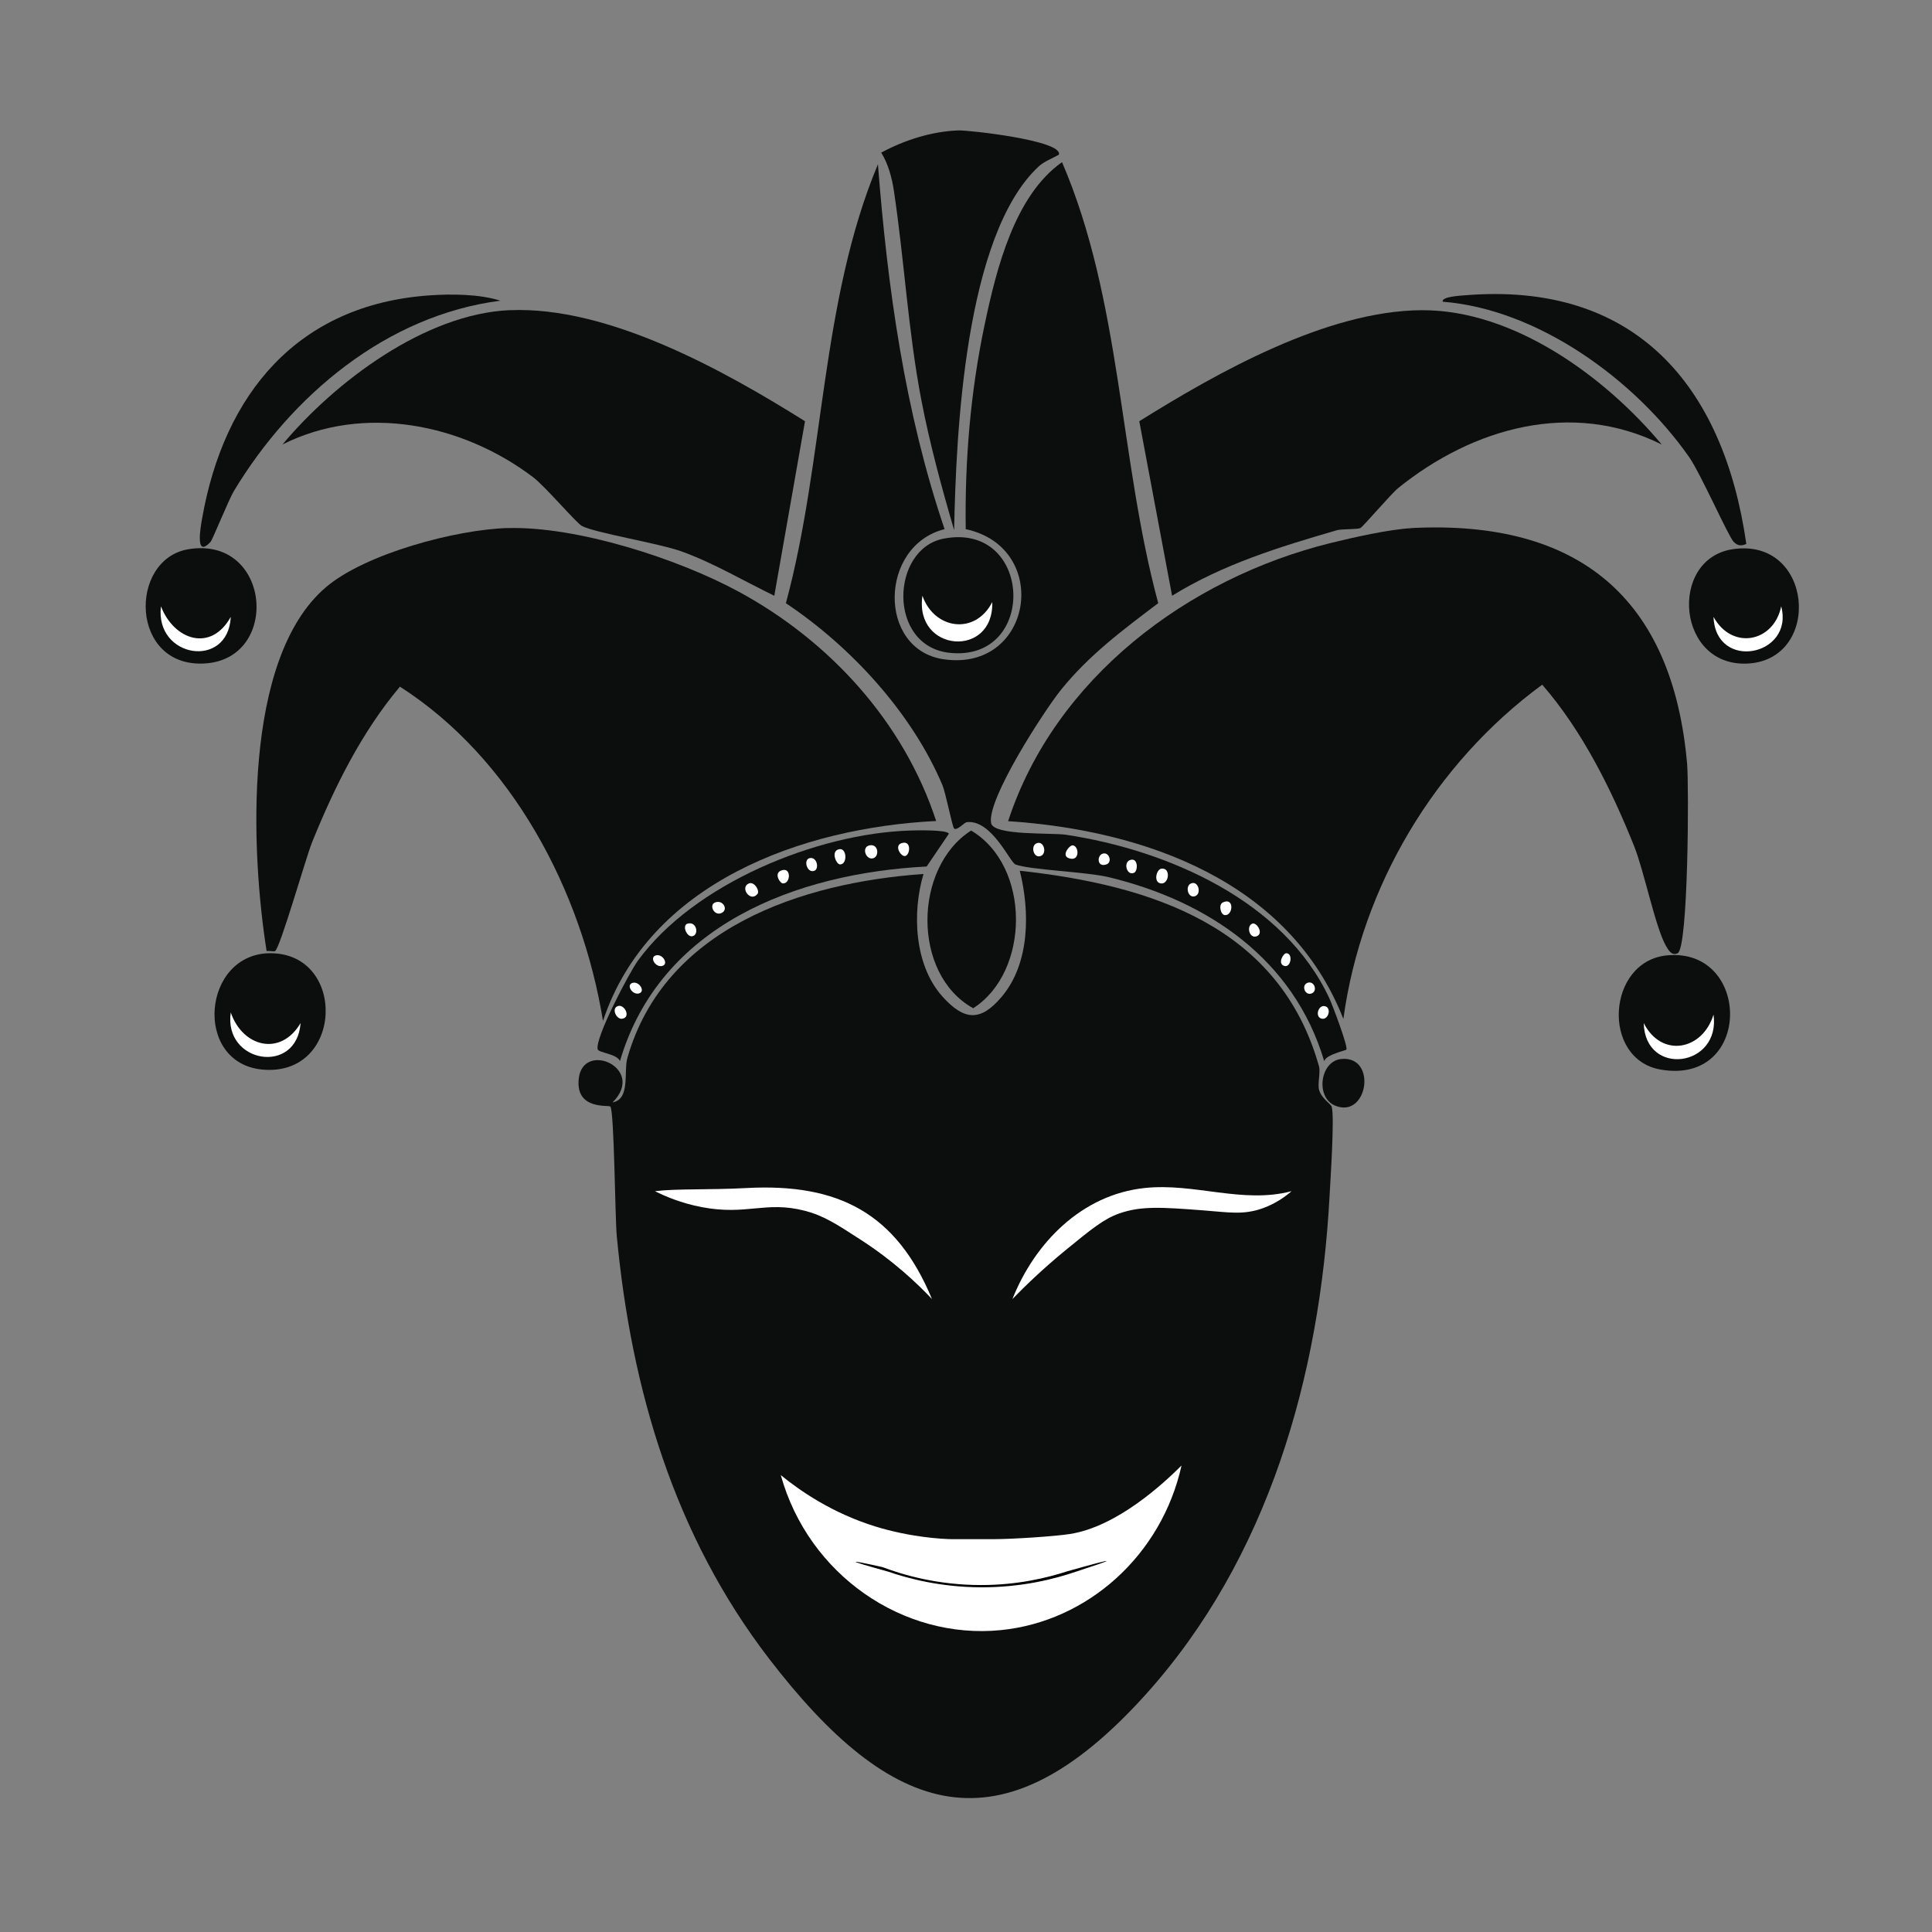
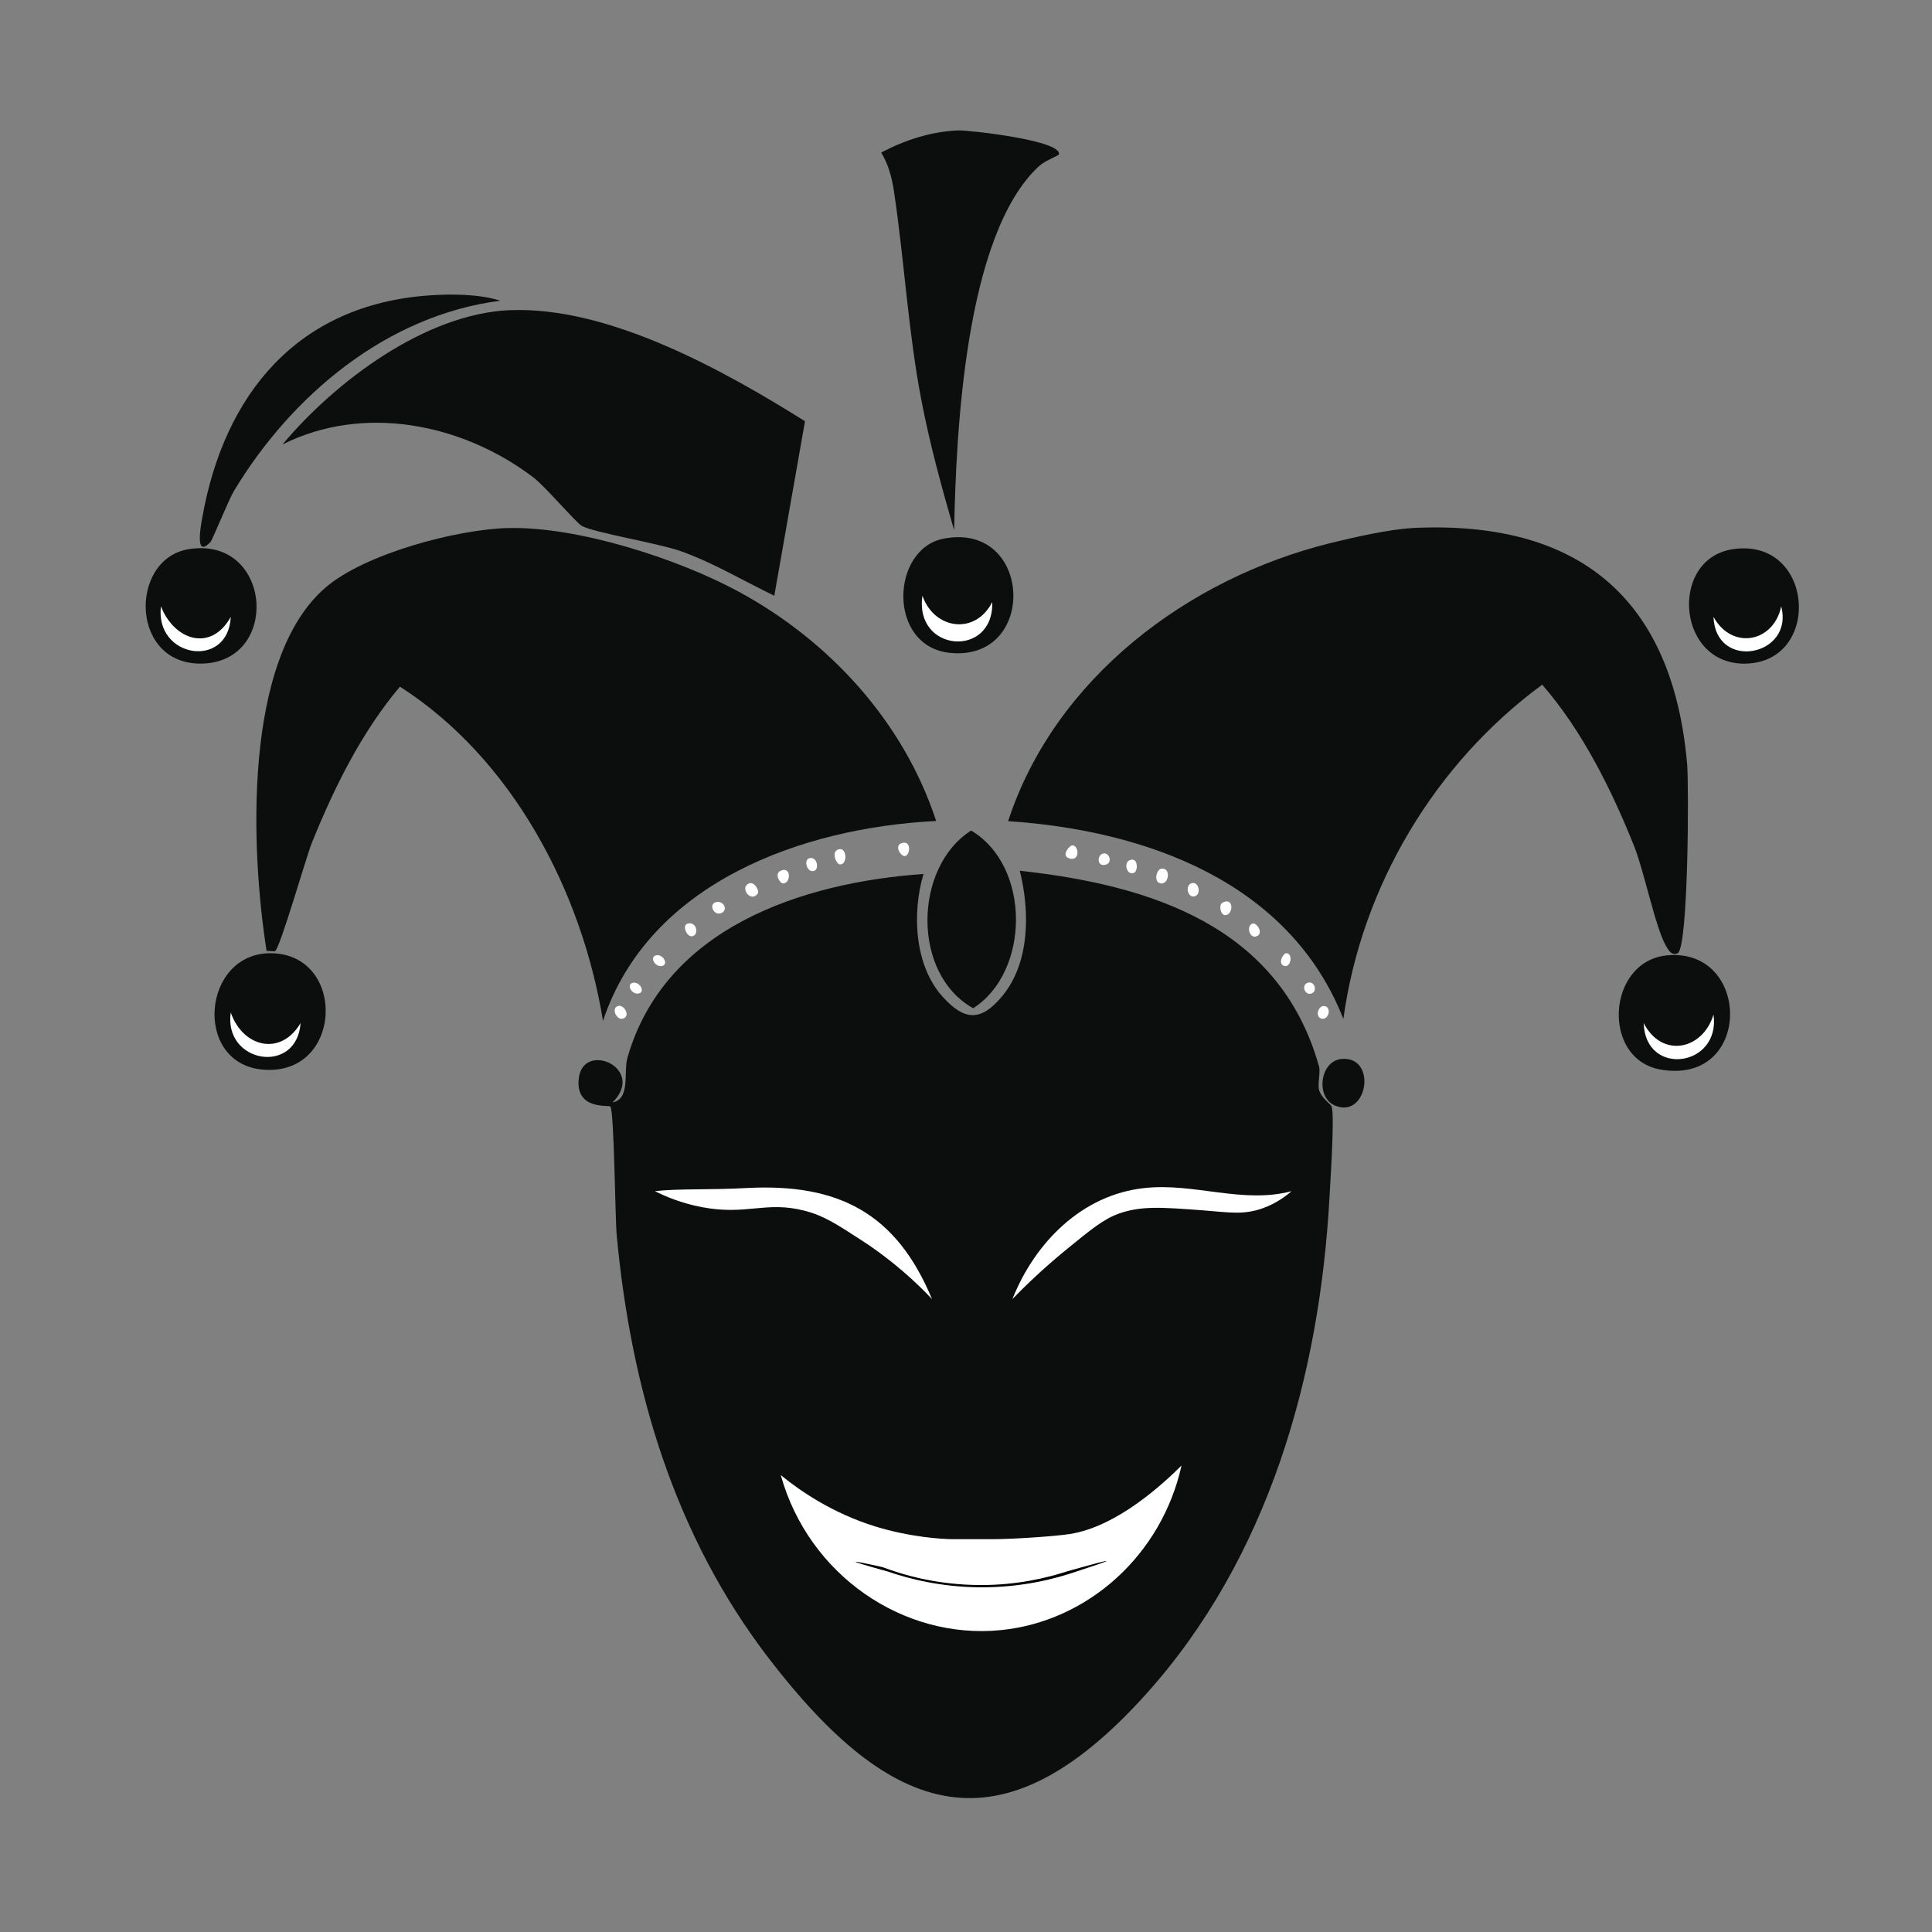
<svg xmlns="http://www.w3.org/2000/svg" viewBox="0 0 360 360" id="a">
  <rect x="0" y="0" width="360" height="360" fill="#808080" stroke="none" />
  <defs>
    <style>.c{fill:#fff;}.d{fill:none;}.e{fill:#0c0d0d;}</style>
  </defs>
  <g id="b">
    <path d="M262.93,98.4c31.35-1.62,48.75,13.16,51.44,43.95.35,4.05.23,34.34-1.77,35.28-1.13.53-1.74-.64-2.17-1.38-1.95-3.37-4.08-13.94-5.91-18.52-4.21-10.55-9.67-21.55-17.15-30.15-20,14.69-33.68,37.59-37.05,62.28-10.06-25.59-36.9-35.15-62.47-36.85,8.71-26.63,33.49-45.26,60.11-51.83,4.08-1.01,10.93-2.55,14.98-2.76Z" class="e" />
    <path d="M94.63,98.4c12.89-.36,31.64,5.69,42.96,11.82,16.96,9.18,30.8,24.28,36.85,42.76-25,1.24-53.51,11.5-62.08,37.25-3.95-24.22-16.92-48.89-37.84-62.28-7.15,8.5-12.21,18.72-16.36,28.97-1.13,2.79-5.97,19.76-6.9,20.3-.24.14-1.15-.09-1.58,0-2.92-18.41-4.57-54.48,11.04-67.79,7.38-6.29,24.32-10.77,33.9-11.04Z" class="e" />
-     <path d="M264.9,57.8c17.14-.09,34.18,12.38,44.74,25.03-16.76-8.36-35.17-3.12-49.07,8.08-1.39,1.12-6.62,7.29-7.09,7.49-.61.26-3.52.16-4.34.39-10.68,3.11-21.2,6.32-30.74,12.22l-6.11-32.52c14.61-9.12,34.96-20.6,52.62-20.69Z" class="e" />
    <path d="M95.02,57.8c18.35-.78,39.89,11.23,54.98,20.69l-5.72,32.52c-5.71-2.76-11.35-6.13-17.34-8.28-4.19-1.5-16.2-3.46-18.52-4.73-1.07-.59-6.85-7.39-9.07-9.07-13.15-9.97-31.52-13.73-46.71-6.11,9.79-11.7,26.57-24.36,42.37-25.03Z" class="e" />
    <path d="M178.58,24.3c1.85-.07,19.6,1.88,18.72,4.53-1.16.65-2.77,1.27-3.74,2.17-13.8,12.8-15.42,49.93-15.77,67.79-2.32-7.94-4.55-16.12-6.11-24.24-2.48-12.94-3.17-26.06-5.12-39.02-.36-2.38-1.06-5.03-2.36-7.09,4.34-2.34,9.39-3.96,14.39-4.14Z" class="e" />
-     <path d="M272.78,55.04c31.8-2.71,48.38,16.69,52.62,46.31-.92.43-1.63.36-2.36-.39-.98-1-6.18-12.77-8.28-15.77-10.05-14.37-28.09-27.56-45.92-28.97-.34-.95,3.47-1.14,3.94-1.18Z" class="e" />
    <path d="M80.04,55.04c4.12-.29,9.3-.25,13.2.99-21.19,2.72-38.92,17.64-49.66,35.47-.95,1.57-3.98,9.08-4.34,9.46-3,3.26-1.82-2.96-1.58-4.34,4.07-23.25,17.84-39.88,42.37-41.58Z" class="e" />
    <path d="M180.95,154.76c11.18,6.63,10.99,26.34.39,33.11-11.46-6.35-11.14-26.24-.39-33.11Z" class="e" />
    <path d="M249.92,197.33c6.78-.67,4.95,11.27-1.18,8.67-3.65-1.55-2.78-8.28,1.18-8.67Z" class="e" />
    <path d="M190.01,162.25c24.54,2.68,48.44,10.37,55.77,36.46.3,1.06-.29,3.23,0,4.34.41,1.59,2.23,2.69,2.36,3.15.56,1.93-.24,13.63-.39,16.55-1.79,33.64-11.42,67.65-34.29,93.02-26.98,29.92-47.37,22.95-70.16-6.7-17.64-22.96-25.69-50.2-28.38-78.83-.31-3.33-.47-23.07-1.18-24.04-.27-.37-6.48.72-5.91-5.12.71-7.3,12.69-2.04,6.31,4.34,3.36-.6,2.04-5.75,2.76-8.28,6.92-24.24,32.48-32.68,55.18-34.29-2.15,7.2-1.72,17.02,3.55,22.86,4.03,4.47,7.08,4.71,11.04,0,5.28-6.27,5.24-15.92,3.35-23.45Z" class="e" />
    <path d="M213.27,221.37c9.35-1,18.25,3,27.39.59-1.11.97-2.89,2.28-5.31,3.16-3.62,1.31-6.31.79-11.06.42-7.77-.59-11.66-.87-15.76.58-2.85,1-5.2,2.93-9.91,6.78-4.35,3.56-7.7,6.82-9.97,9.16,4.17-10.5,12.94-19.45,24.63-20.69Z" class="c" />
    <path d="M139.17,221.37c17.08-.9,27.86,4.69,34.49,20.69-2.83-3-7.17-7.09-13.17-10.98-4.71-3.06-7.07-4.58-10.56-5.48-7.29-1.87-10.76.93-19.17-.67-3.82-.73-6.81-2.01-8.72-2.97,4.11-.5,10.03-.21,17.15-.59Z" class="c" />
    <path d="M145.48,274.86c3.54,2.89,9.53,7.06,17.58,9.56,6.55,2.03,12.56,2.37,14.34,2.38.28,0,2.08,0,4.22,0,1.97,0,3.46,0,3.67,0,3.38-.01,11.19-.51,14.07-.96,8.8-1.37,17.45-9.42,20.8-12.76-3.69,16.67-17.45,29.06-33.69,30.67-18.19,1.81-35.81-10.29-40.98-28.88Z" class="c" />
-     <path d="M197.89,30.21c11.08,25.71,10.65,55.23,17.93,82.18-6.6,4.99-12.89,9.66-18.13,16.16-3.13,3.89-13.86,20.43-13.01,24.83.46,2.37,11.3,1.76,13.99,2.17,18.83,2.85,40.63,12.28,49.07,30.55.56,1.21,3.43,8.83,3.15,9.46-.09.21-3.78.9-4.14,2.17-5.64-18.96-21.64-29.84-40.2-34.29-4.17-1-14.65-1.34-17.34-2.36-1.01-.39-4.45-8.43-9.07-7.88-.45.05-1.81,1.64-2.36,1.18-.32-.27-1.57-6.67-2.17-8.08-5.7-13.5-17.11-25.86-29.17-33.9,7.23-26.76,6.42-56.12,17.15-81.79,1.79,23,5,46.14,12.42,67.99-12.22,3.06-12.51,22.43-.2,24.24,16.66,2.45,20.18-20.82,4.14-24.24-.19-12.79.9-25.73,3.55-38.23,2.15-10.16,5.53-23.93,14.39-30.15Z" class="e" />
    <path d="M216.42,161.86c1.76-.21,1.43,2.81,0,2.76-1.57-.06-.98-2.64,0-2.76Z" class="c" />
    <path d="M221.94,164.61c1.36-.55,1.98,1.88.79,2.36-1.36.55-1.98-1.88-.79-2.36Z" class="c" />
    <path d="M199.87,157.52c1.24.08,1.4,3.22-.79,2.36-1.32-.52.2-2.4.79-2.36Z" class="c" />
-     <path d="M193.16,157.13c1.36-.55,1.98,1.88.79,2.36-1.36.55-1.98-1.88-.79-2.36Z" class="c" />
    <path d="M227.85,168.16c2.18-1.06,1.94,2.47.39,2.36-.8-.05-1.24-1.96-.39-2.36Z" class="c" />
    <path d="M210.51,160.28c1.58-.64,1.6,2.01.79,2.36-1.32.58-2.01-1.87-.79-2.36Z" class="c" />
    <path d="M233.37,172.1c.8-.28,2.16,1.85.79,2.36s-1.97-1.95-.79-2.36Z" class="c" />
    <path d="M205.38,159.1c1.25-.51,1.98,1.55.79,1.97-1.75.62-1.79-1.56-.79-1.97Z" class="c" />
    <path d="M246.77,187.47c1.42.18.82,2.52-.39,2.36-1.42-.18-.82-2.52.39-2.36Z" class="c" />
    <path d="M243.62,183.14c1.27-.48,1.97,1.52.79,1.97-1.27.48-1.97-1.52-.79-1.97Z" class="c" />
    <path d="M239.67,177.62c1.31-.01.89,2.78-.39,2.36s-.15-2.36.39-2.36Z" class="c" />
-     <path d="M169.52,154.76c1.09-.04,6.96-.19,7.29.59l-4.14,6.11c-24.33,1.26-49.71,10.93-57.15,36.26-.52-1.33-3.94-1.56-4.14-2.17-.63-1.97,5.89-14.36,7.49-16.55,10.42-14.34,33.31-23.68,50.65-24.24Z" class="e" />
    <path d="M139.56,164.61c.99-.4,2.06,1.37,1.58,1.97-1.33,1.65-3.35-1.26-1.58-1.97Z" class="c" />
    <path d="M156.12,158.31c1.71-.7,1.88,2.83.39,2.76-.66-.03-1.66-2.24-.39-2.76Z" class="c" />
-     <path d="M162.03,157.52c1.63-.33,1.84,1.92.79,2.36-1.4.59-2.43-2.03-.79-2.36Z" class="c" />
+     <path d="M162.03,157.52Z" class="c" />
    <path d="M145.47,162.25c2.05-.92,1.9,2.48.39,2.36-.53-.04-1.65-1.8-.39-2.36Z" class="c" />
    <path d="M133.25,168.16c1.49-.57,2.54,1.37,1.18,1.97s-2.38-1.51-1.18-1.97Z" class="c" />
    <path d="M128.13,172.1c1.77-.48,2.16,2.25.79,2.36-.99.09-1.87-2.07-.79-2.36Z" class="c" />
    <path d="M115.12,187.47c1.23-.44,2.54,2.13.79,2.36-1.05.14-2.04-1.92-.79-2.36Z" class="c" />
    <path d="M167.94,157.13c1.9-.68,1.7,2.04.79,2.36-.8.28-2.16-1.88-.79-2.36Z" class="c" />
    <path d="M150.99,159.88c1.29-.13,1.64,1.99.79,2.36-1.41.62-2.22-2.23-.79-2.36Z" class="c" />
    <path d="M117.88,183.14c1.25-.34,2.44,1.63,1.18,1.97s-2.44-1.63-1.18-1.97Z" class="c" />
    <path d="M122.22,178.02c1.25-.34,2.44,1.63,1.18,1.97s-2.44-1.63-1.18-1.97Z" class="c" />
    <path d="M50.48,177.62c14.21.12,13.49,23.07-1.58,21.68-13.01-1.2-11.22-21.78,1.58-21.68Z" class="e" />
    <path d="M43,188.66c2.21,6.47,9.32,8.25,13.01,1.97-.71,9.81-14.4,7.46-13.01-1.97Z" class="c" />
    <path d="M310.62,178.02c15.74-1.51,15.99,24.26-1.18,21.28-11.14-1.93-10.02-20.21,1.18-21.28Z" class="e" />
    <path d="M319.29,189.05c1.36,9.81-12.74,11.69-13.01,1.58,3.32,6.57,10.98,5.1,13.01-1.58Z" class="c" />
    <path d="M35.11,102.34c15.35-2.54,17.23,20.34,3.15,21.28s-14.39-19.42-3.15-21.28Z" class="e" />
    <path d="M29.99,112.98c2.42,6.28,9.3,8.64,13.01,1.97-.48,9.84-14.18,7.66-13.01-1.97Z" class="c" />
    <path d="M322.84,102.34c14.97-2.28,16.73,20.23,3.15,21.28s-15.2-19.45-3.15-21.28Z" class="e" />
    <path d="M331.9,112.98c2.46,9.27-12.21,12.17-12.61,1.97,3.45,6.27,11.24,4.75,12.61-1.97Z" class="c" />
    <path d="M175.82,100.37c16.65-3.24,17.61,22.98,1.18,21.28-11.68-1.2-11.06-19.36-1.18-21.28Z" class="e" />
    <path d="M171.88,111.01c2.2,6.3,9.85,7.38,13.01,1.18.32,10.5-14.54,9.4-13.01-1.18Z" class="c" />
  </g>
  <path d="M200.57,292.83c-3.99,1.37-10.18,2.98-17.86,2.94-7.39-.04-13.36-1.59-17.28-2.94-4.02-1.11-6.01-1.71-5.99-1.8.02-.09,1.69.24,5,.98,4,1.51,10.4,3.35,18.4,3.34,6.75,0,12.27-1.34,16.03-2.56,4.86-1.37,7.3-2.01,7.33-1.92.02.08-1.85.73-5.62,1.96Z" />
  <rect height="360" width="360" class="d" />
</svg>